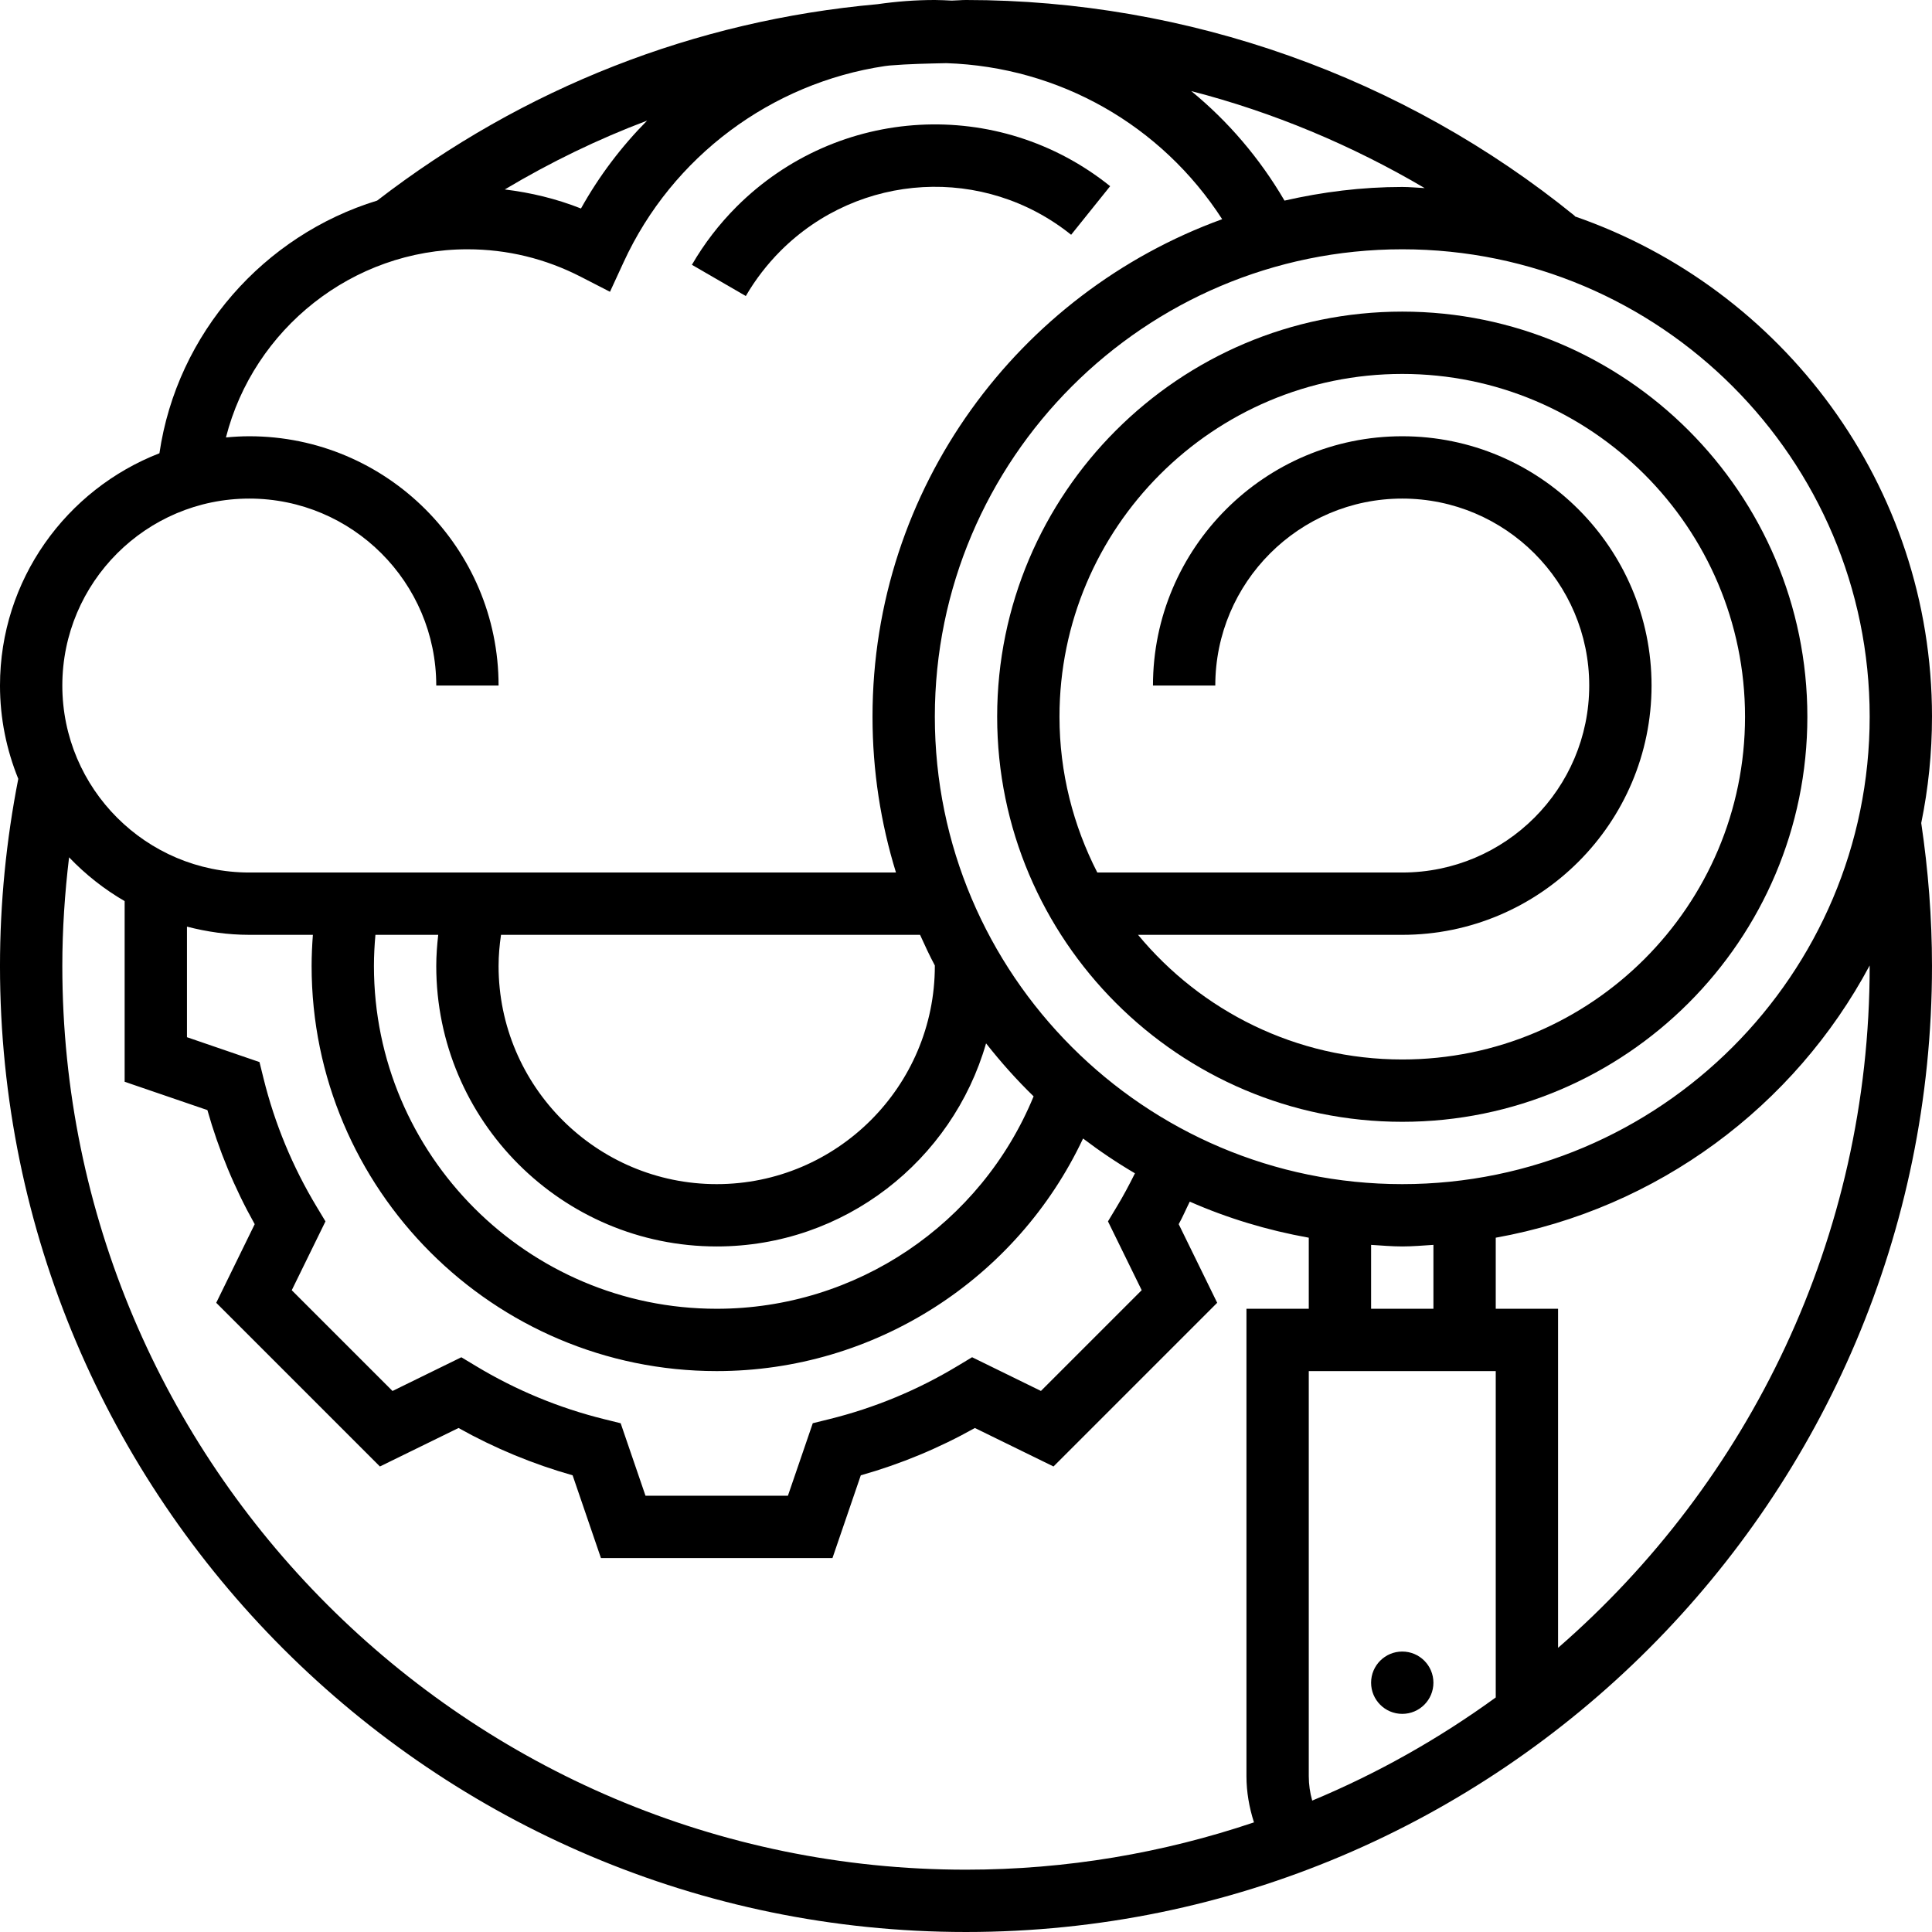
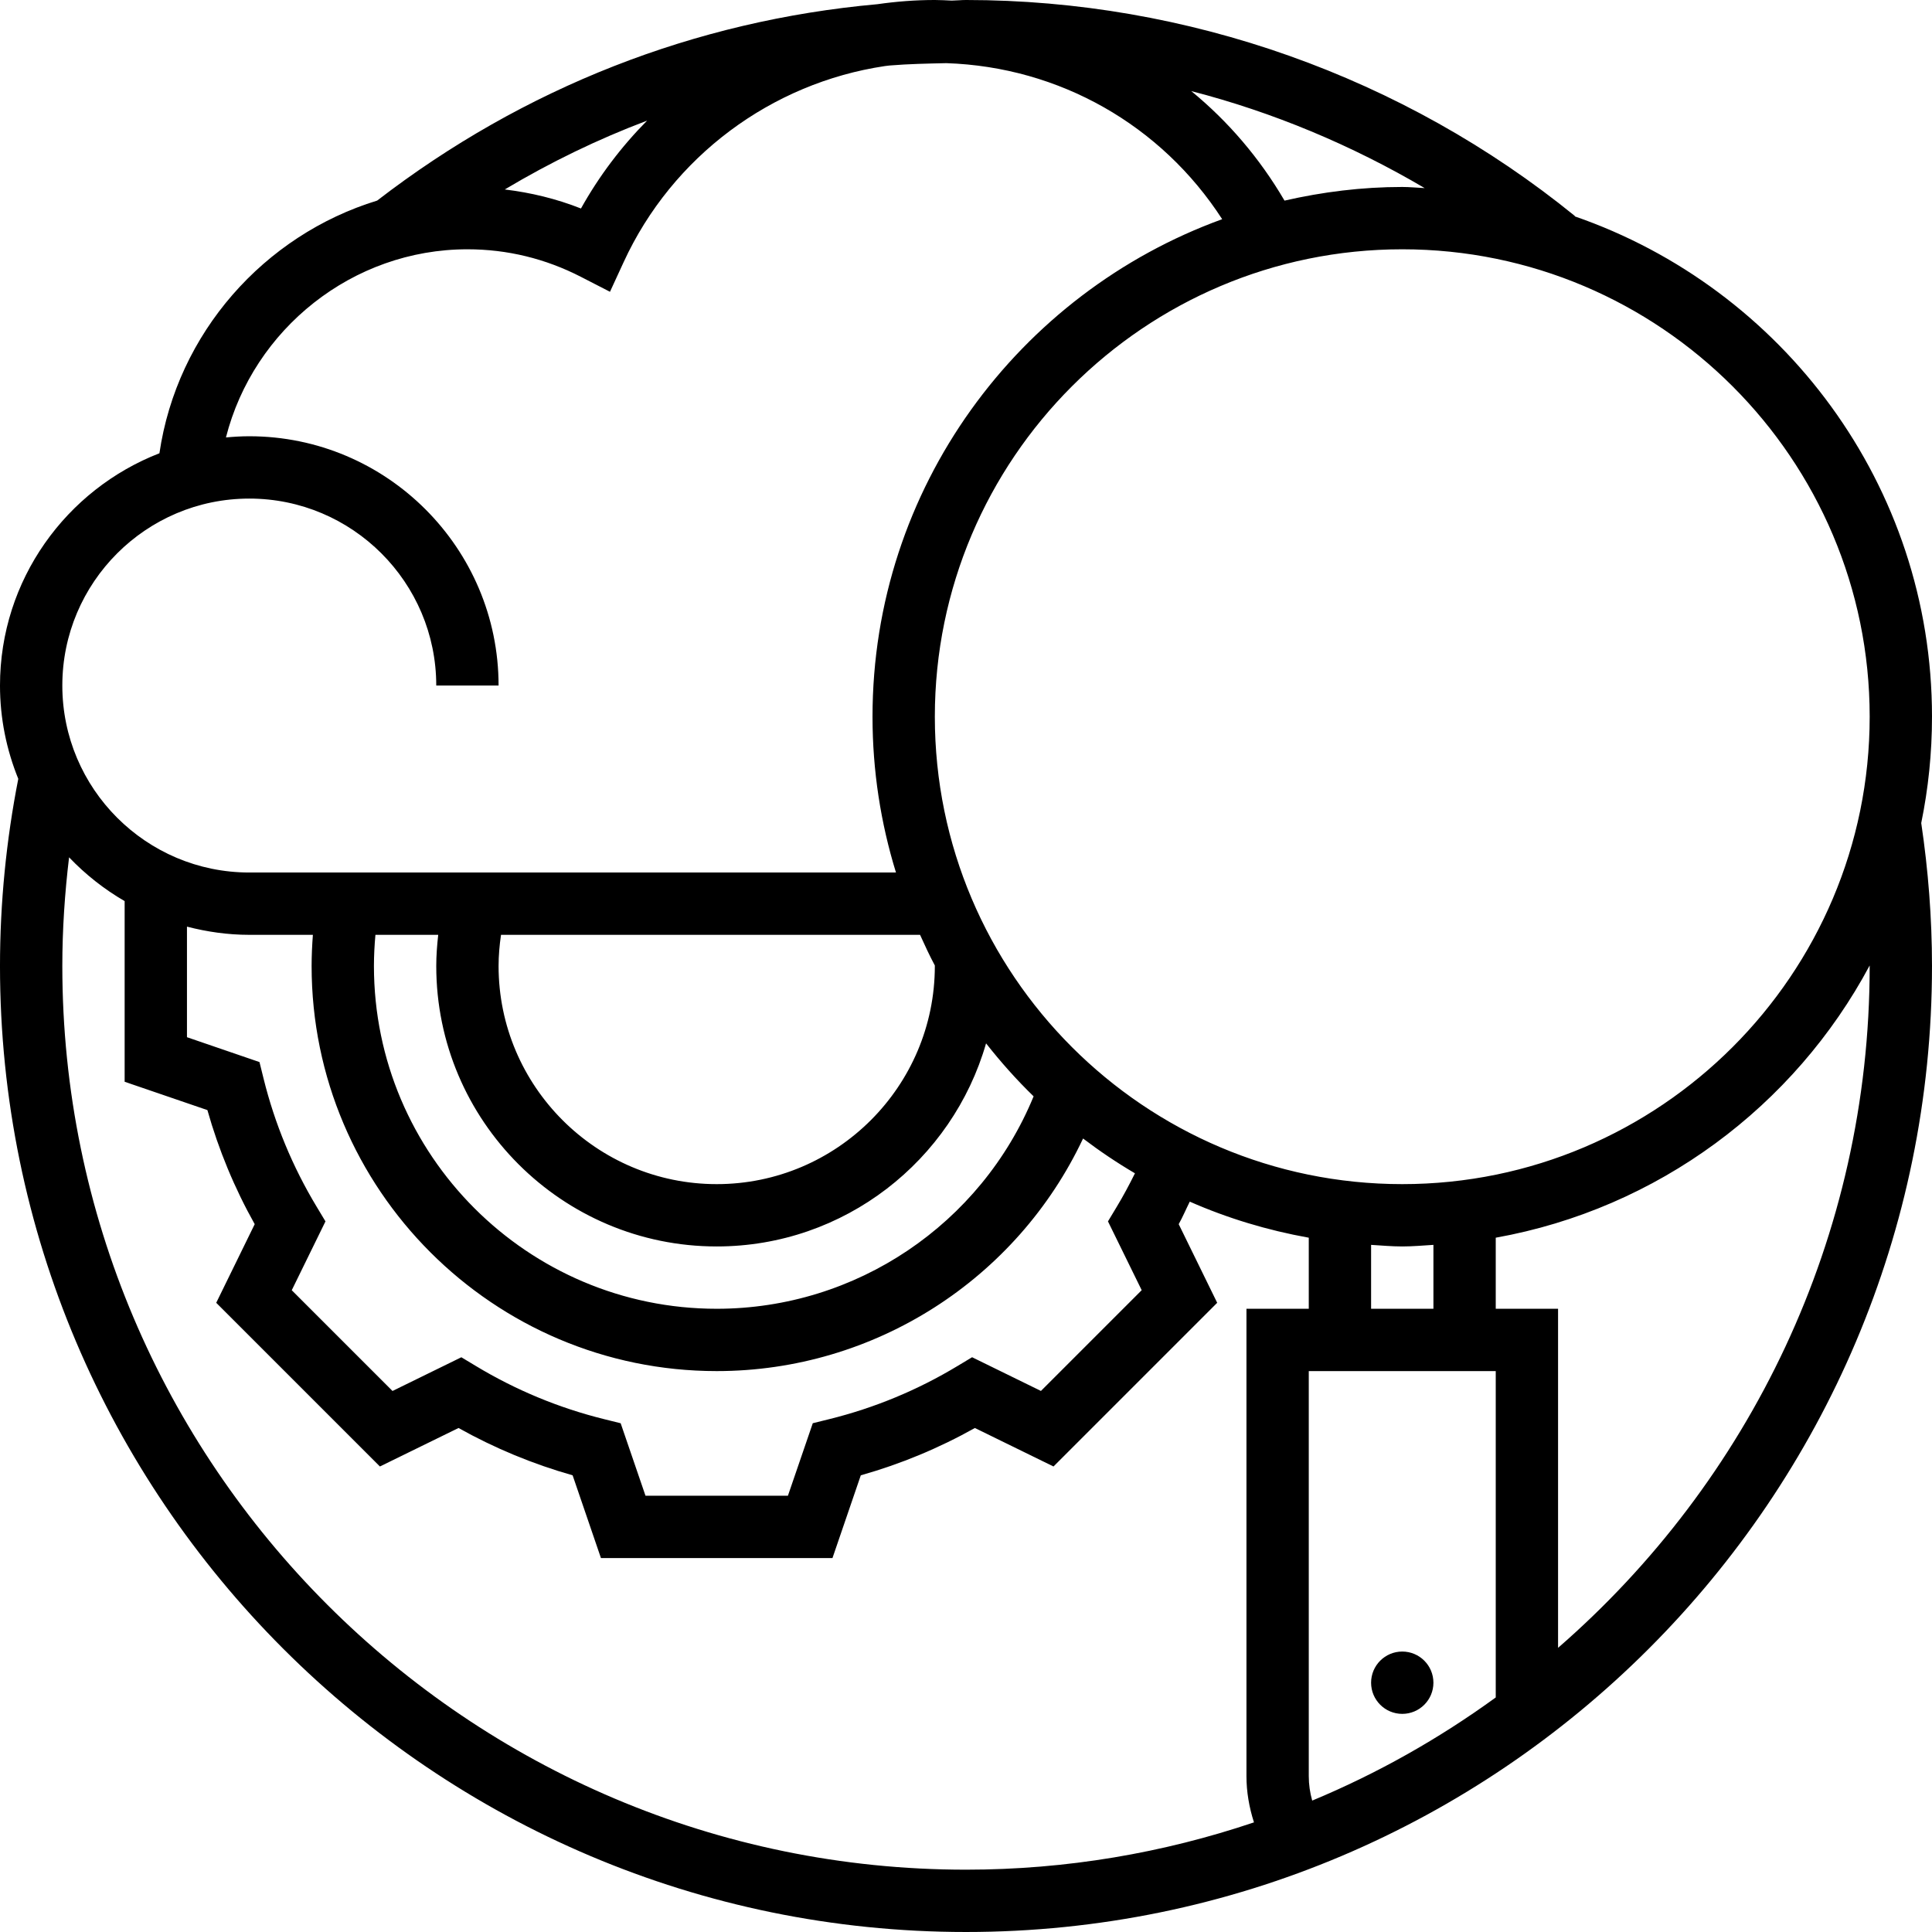
<svg xmlns="http://www.w3.org/2000/svg" height="496pt" viewBox="0 0 496 496" width="496pt">
  <path d="m496 184c0-59.48-38.434-110.031-91.727-128.457l.062-.078c-44-35.762-99.52-55.465-156.336-55.465-1.23 0-2.441.137-3.664.152-1.449-.063-2.879-.152-4.336-.152-4.977 0-9.887.383-14.727 1.078-46.848 4.203-90.816 21.418-128.441 50.418-29.016 8.895-51.367 33.984-55.902 64.871-23.914 9.297-40.93 32.488-40.93 59.633 0 8.473 1.688 16.543 4.695 23.953-3.086 15.719-4.695 31.863-4.695 48.047 0 136.754 111.246 248 248 248s248-111.246 248-248c0-12.312-.969-24.641-2.762-36.703 1.809-8.816 2.762-17.945 2.762-27.297zm-16 0c0 66.168-53.832 120-120 120s-120-53.832-120-120 53.832-120 120-120 120 53.832 120 120zm-144 272v-104h48v83.785c-14.535 10.559-30.32 19.488-47.121 26.48-.574-2.043-.879-4.129-.879-6.266zm16-120v-16.406c2.664.16 5.297.406 8 .406s5.336-.246 8-.406v16.406zm-58.895-4.77-25.867 25.867-17.672-8.656-3.734 2.246c-10.246 6.184-21.328 10.777-32.938 13.648l-4.23 1.047-6.383 18.617h-36.562l-6.375-18.609-4.23-1.047c-11.609-2.871-22.688-7.465-32.938-13.648l-3.734-2.246-17.672 8.656-25.867-25.867 8.656-17.672-2.246-3.734c-6.184-10.246-10.777-21.328-13.648-32.938l-1.047-4.23-18.617-6.383v-28.387c5.129 1.328 10.465 2.105 16 2.105h16.328c-.199 2.656-.328 5.328-.328 8 0 57.344 46.656 104 104 104 40.566 0 77.055-23.609 94.055-59.711 4.258 3.23 8.688 6.215 13.32 8.934-1.465 2.945-3 5.84-4.68 8.609l-2.246 3.734zm-53.105-83.367v.137c0 30.871-25.129 56-56 56s-56-25.129-56-56c0-2.688.238-5.352.625-8h107.582c1.199 2.656 2.426 5.305 3.793 7.863zm-56 72.137c32.809 0 60.504-22.078 69.152-52.137 3.777 4.801 7.832 9.352 12.207 13.602-13.496 32.801-45.543 54.535-81.359 54.535-48.52 0-88-39.48-88-88 0-2.672.145-5.344.383-8h16.121c-.297 2.656-.504 5.32-.504 8 0 39.703 32.297 72 72 72zm181.754-271.711c-1.922-.082-3.809-.289-5.754-.289-10.398 0-20.496 1.281-30.23 3.504-6.371-10.902-14.496-20.383-23.945-28.121 21.031 5.426 41.184 13.875 59.93 24.906zm-199.625-17.32c-6.586 6.648-12.32 14.207-16.977 22.559-6.312-2.496-12.855-4.078-19.559-4.887 11.711-6.992 23.902-12.906 36.535-17.672zm-102.129 97.031c26.473 0 48 21.527 48 48h16c0-35.289-28.711-64-64-64-2.023 0-4.016.121-5.992.305 7.07-27.793 32.473-48.305 61.992-48.305 10.207 0 20.023 2.383 29.168 7.09l7.434 3.82 3.496-7.59c12.512-27.215 38.016-46.008 67.039-50.352.352-.031.695-.105 1.047-.129.105-.016.215-.023.32-.031 4.785-.395 9.625-.488 14.465-.594 29.023.969 55.191 15.906 70.801 40.059-52.266 18.965-89.77 68.984-89.77 127.727 0 13.922 2.121 27.344 6.023 40h-166.023c-26.473 0-48-21.527-48-48s21.527-48 48-48zm-48 120c0-9.344.625-18.672 1.734-27.902 4.188 4.391 8.984 8.176 14.266 11.246v46.375l21.246 7.273c2.883 10.207 6.953 20.031 12.145 29.289l-9.879 20.184 42.023 42.023 20.184-9.879c9.258 5.184 19.082 9.254 29.289 12.145l7.273 21.246h59.438l7.273-21.246c10.207-2.883 20.031-6.953 29.289-12.145l20.184 9.879 42.023-42.023-9.879-20.184c1.039-1.867 1.879-3.867 2.84-5.785 9.648 4.246 19.887 7.344 30.551 9.258v18.246h-16v120c0 4.016.695 8 1.93 11.855-23.242 7.832-48.082 12.145-73.93 12.145-127.922 0-232-104.078-232-232zm464 0c0 69.816-31.039 132.48-80 175.047v-87.047h-16v-18.246c41.602-7.449 76.703-33.777 95.992-69.875 0 .043.008.082.008.121zm0 0" />
-   <path d="m256 184c0 57.344 46.656 104 104 104s104-46.656 104-104-46.656-104-104-104-104 46.656-104 104zm192 0c0 48.52-39.48 88-88 88-27.266 0-51.672-12.473-67.832-32h67.832c35.289 0 64-28.711 64-64s-28.711-64-64-64-64 28.711-64 64h16c0-26.473 21.527-48 48-48s48 21.527 48 48-21.527 48-48 48h-78.289c-6.16-12.016-9.711-25.594-9.711-40 0-48.52 39.48-88 88-88s88 39.48 88 88zm0 0" />
  <path d="m368 432c0 4.418-3.582 8-8 8s-8-3.582-8-8 3.582-8 8-8 8 3.582 8 8zm0 0" />
-   <path d="m200.398 64.398c20.242-20.223 52.297-22.016 74.594-4.125l10.016-12.473c-28.648-23.016-69.879-20.754-95.93 5.289-4.469 4.477-8.316 9.484-11.445 14.895l13.84 8.016c2.438-4.199 5.449-8.113 8.926-11.602zm0 0" />
</svg>